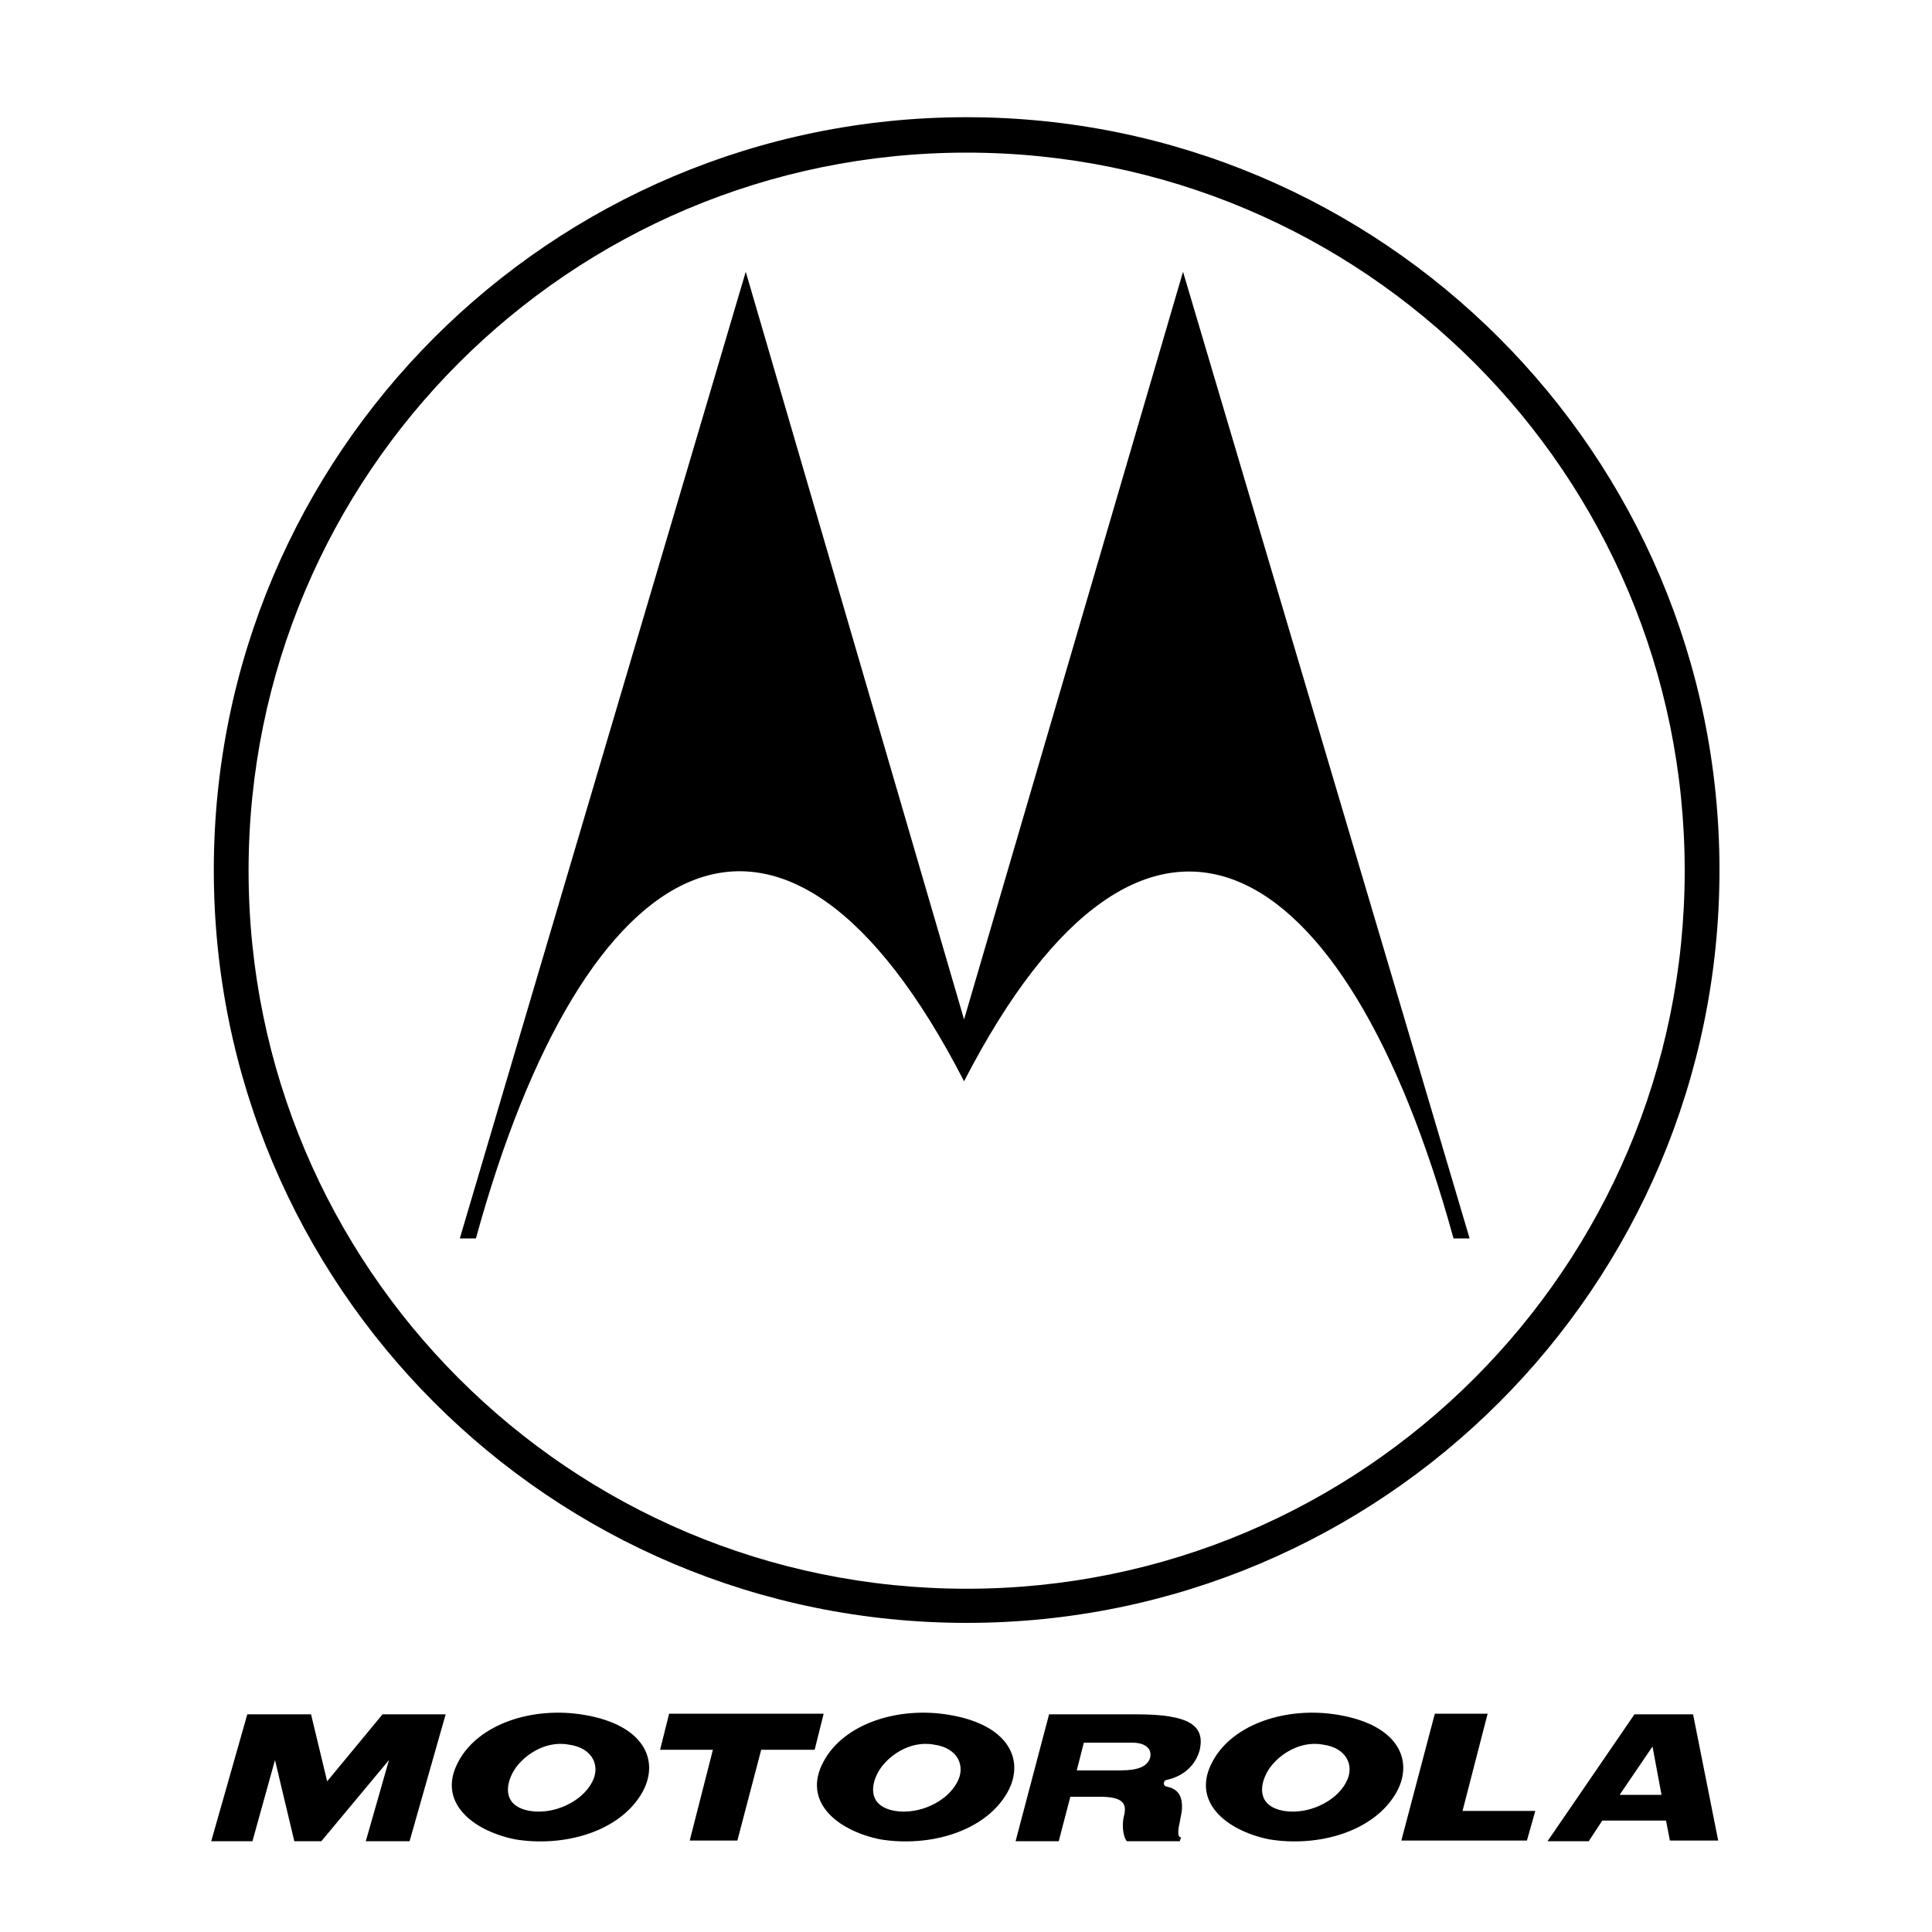
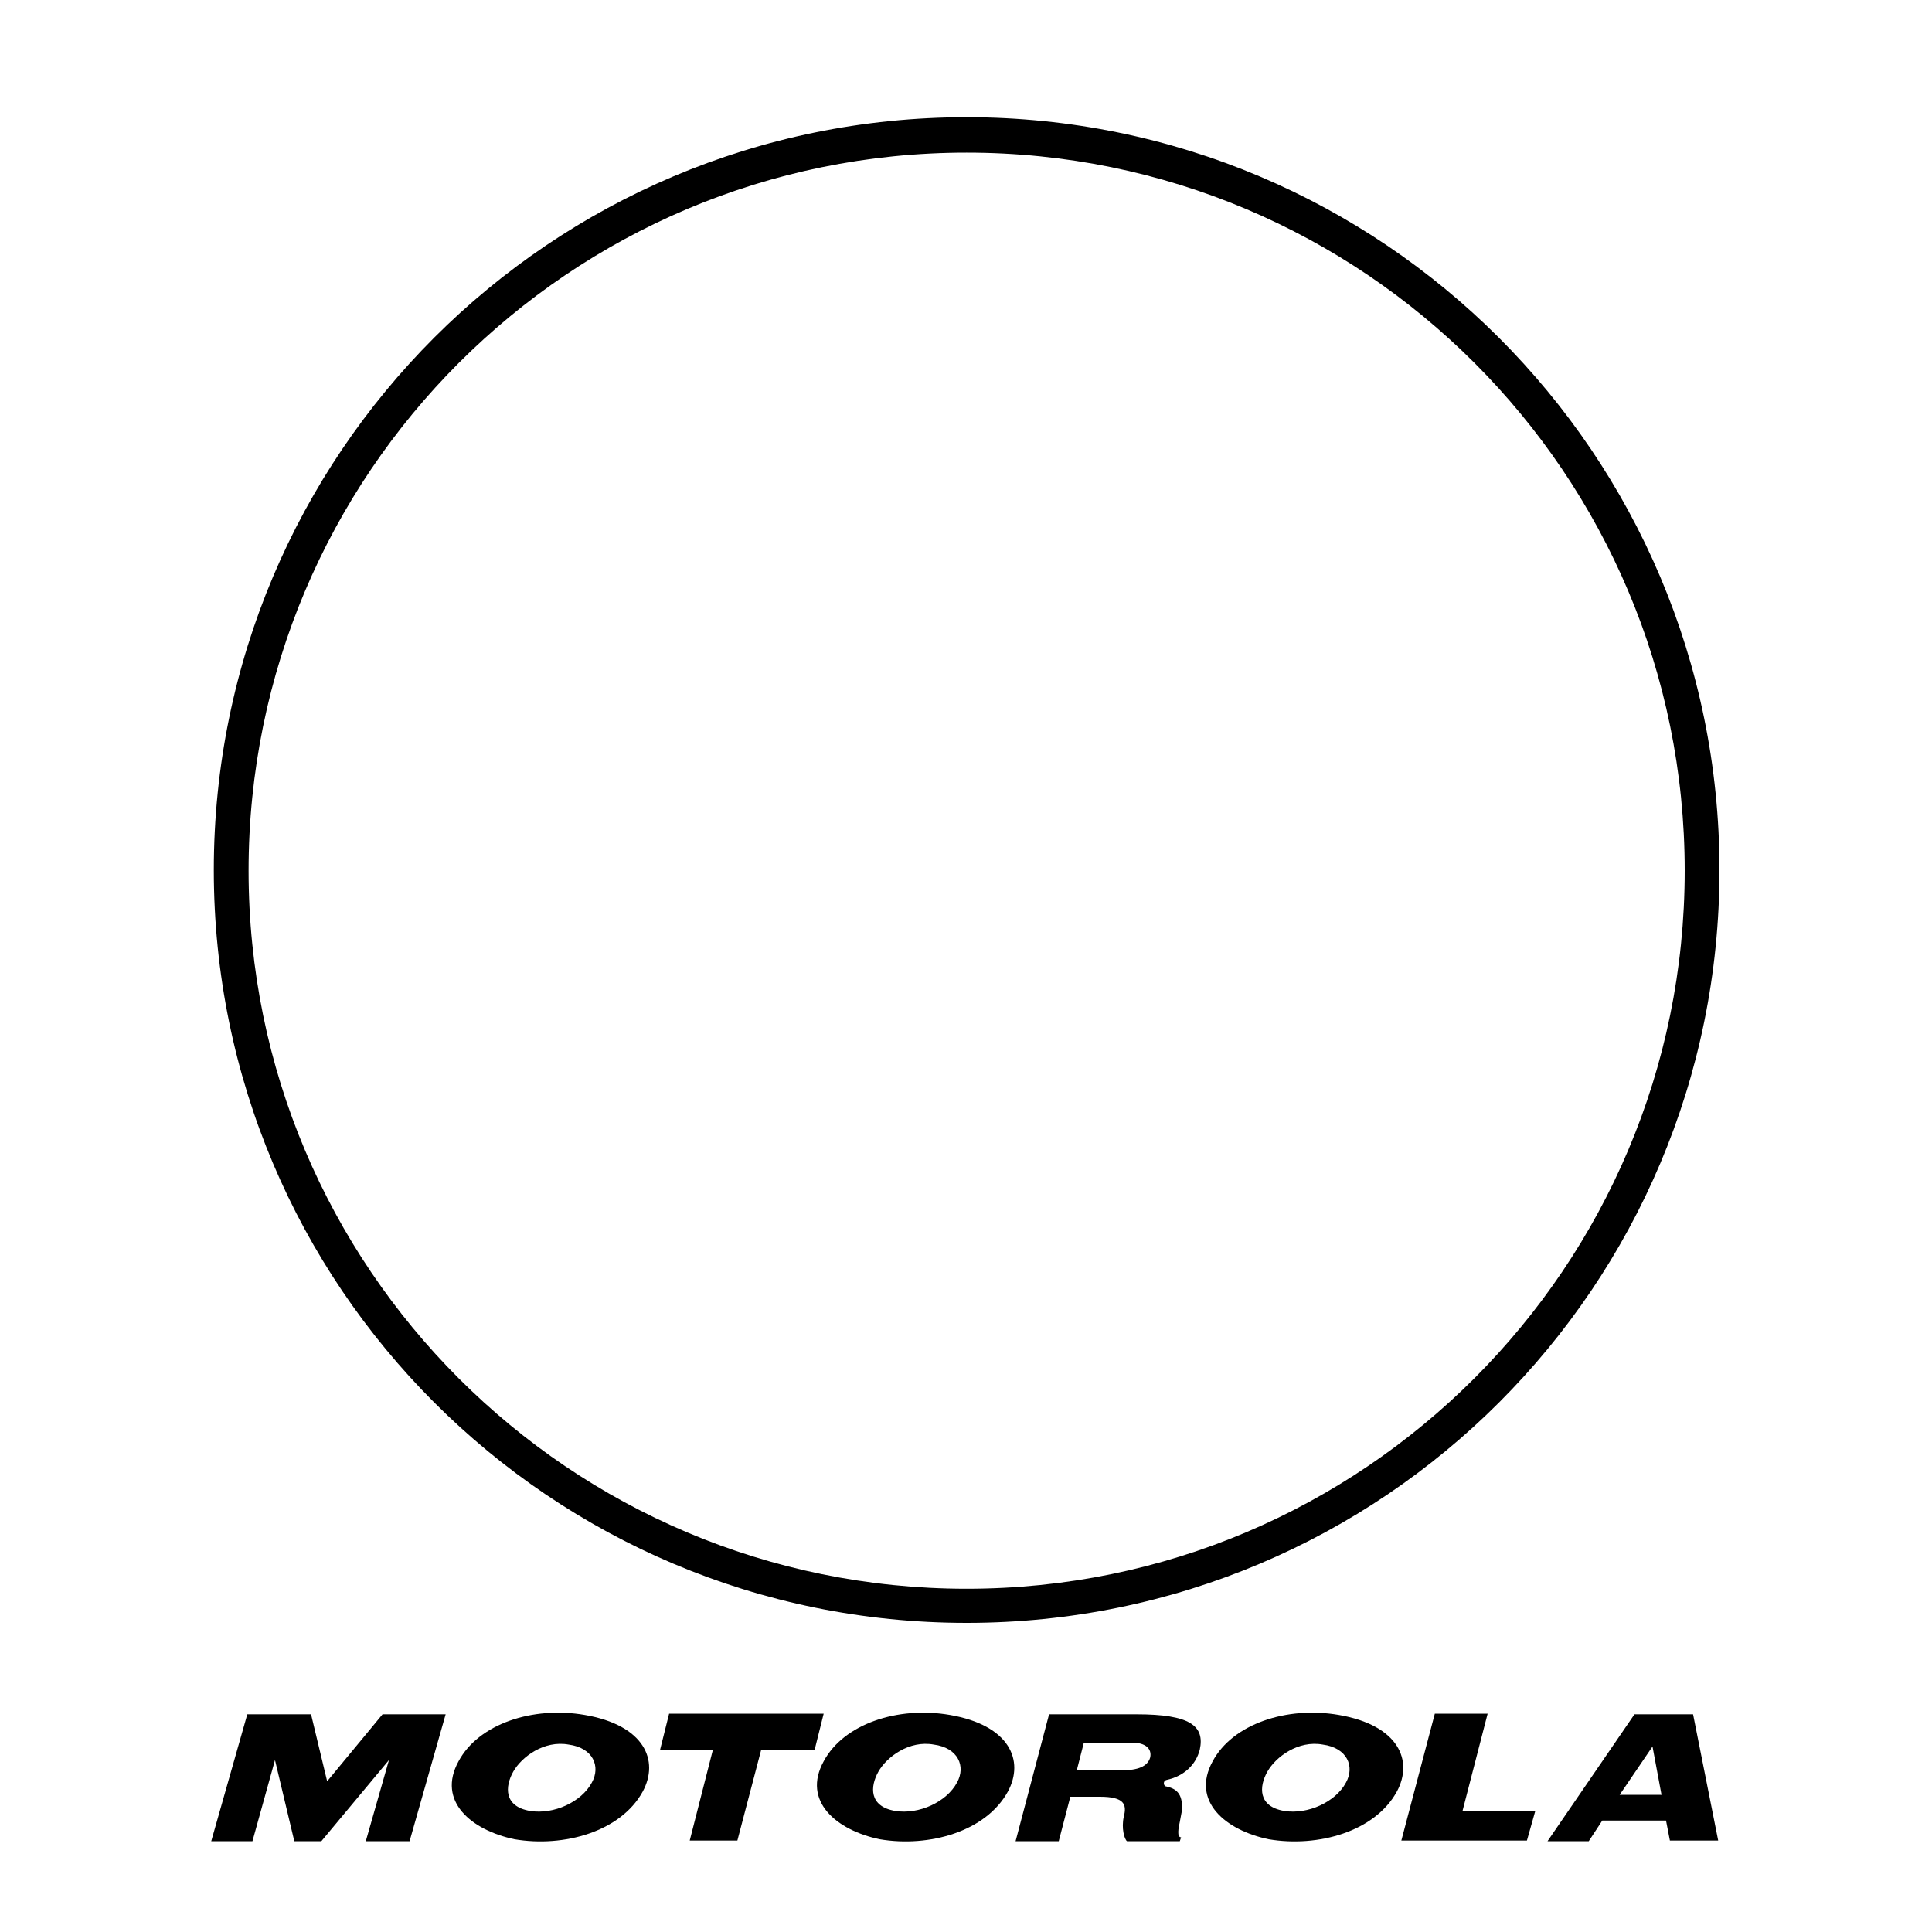
<svg xmlns="http://www.w3.org/2000/svg" version="1.1" id="Layer_2" x="0px" y="0px" viewBox="0 0 300 300" style="enable-background:new 0 0 300 300;" xml:space="preserve">
  <style type="text/css">
	.st0{fill-rule:evenodd;clip-rule:evenodd;}
</style>
  <g>
    <path class="st0" d="M262.9,266.2l-9.1,0l-13.5,19.7h6.4l2.1-3.2h9.9l0.6,3.1l7.5,0L262.9,266.2L262.9,266.2L262.9,266.2z    M251.5,278.7l5.1-7.5l1.4,7.5H251.5L251.5,278.7L251.5,278.7z" />
    <polygon class="st0" points="231,266.1 222.8,266.1 217.6,285.8 237.1,285.8 238.4,281.2 227.1,281.2 231,266.1 231,266.1  " />
    <polygon class="st0" points="50.8,276.6 48.3,266.2 38.4,266.2 32.8,285.9 39.2,285.9 42.7,273.3 45.7,285.9 49.9,285.9    60.4,273.3 56.8,285.9 63.6,285.9 69.2,266.2 59.4,266.2 50.8,276.6 50.8,276.6  " />
    <path class="st0" d="M90.8,266.3c-8.1-1.4-16.5,1.4-19.6,7.2c-3.4,6.2,2,10.7,8.7,12.1c7.7,1.3,16.5-1.2,19.9-7.4   C102.4,273.4,100.1,267.9,90.8,266.3L90.8,266.3L90.8,266.3L90.8,266.3z M91.9,276.8c-1.6,3-5.9,5-9.6,4.4   c-4.1-0.7-3.9-3.8-2.6-6.1c1.3-2.3,4.8-4.9,8.6-4.2C92.1,271.4,93.3,274.3,91.9,276.8L91.9,276.8L91.9,276.8L91.9,276.8z" />
    <path class="st0" d="M176.5,266.2h-13.6l-5.2,19.7h6.7l1.8-6.9h4.6l0,0c3.8,0,4.2,1.2,3.7,3.1c-0.4,1.8,0.1,3.5,0.5,3.8l0,0h8.2   l0.2-0.6l0,0c-0.7,0-0.4-1.5-0.2-2.4l0,0l0.3-1.6l0,0c0.3-3-1.1-3.6-2.4-3.9c-0.4,0-0.6-0.8,0-1c2.8-0.6,4.6-2.4,5.2-4.7   C187.1,268,184.8,266.2,176.5,266.2L176.5,266.2L176.5,266.2L176.5,266.2z M178.6,272.9c-0.4,1.4-1.9,2-4.5,2l0,0h-6.9l1.1-4.3h7.5   l0,0C177.8,270.6,178.9,271.5,178.6,272.9L178.6,272.9L178.6,272.9L178.6,272.9z" />
    <polygon class="st0" points="103.9,266.1 102.5,271.7 110.7,271.7 107.1,285.8 114.5,285.8 118.2,271.7 126.5,271.7 127.9,266.1    103.9,266.1 103.9,266.1  " />
    <path class="st0" d="M147.5,266.3c-8.1-1.4-16.5,1.4-19.6,7.2c-3.4,6.2,2,10.7,8.7,12.1c7.7,1.3,16.5-1.2,19.9-7.4   C159.1,273.4,156.8,267.9,147.5,266.3L147.5,266.3L147.5,266.3L147.5,266.3z M148.6,276.8c-1.6,3-5.9,5-9.6,4.4   c-4.1-0.7-3.9-3.8-2.6-6.1c1.3-2.3,4.8-4.9,8.6-4.2C148.8,271.4,150,274.3,148.6,276.8L148.6,276.8L148.6,276.8L148.6,276.8z" />
-     <path class="st0" d="M207.9,266.3c-8.1-1.4-16.5,1.4-19.6,7.2c-3.4,6.2,2,10.7,8.7,12.1c7.7,1.3,16.5-1.2,19.9-7.4   C219.5,273.4,217.2,267.9,207.9,266.3L207.9,266.3L207.9,266.3L207.9,266.3z M209,276.8c-1.6,3-5.9,5-9.6,4.4   c-4.1-0.7-3.9-3.8-2.6-6.1c1.3-2.3,4.8-4.9,8.6-4.2C209.2,271.4,210.4,274.3,209,276.8L209,276.8L209,276.8L209,276.8z" />
+     <path class="st0" d="M207.9,266.3c-8.1-1.4-16.5,1.4-19.6,7.2c-3.4,6.2,2,10.7,8.7,12.1c7.7,1.3,16.5-1.2,19.9-7.4   C219.5,273.4,217.2,267.9,207.9,266.3L207.9,266.3L207.9,266.3z M209,276.8c-1.6,3-5.9,5-9.6,4.4   c-4.1-0.7-3.9-3.8-2.6-6.1c1.3-2.3,4.8-4.9,8.6-4.2C209.2,271.4,210.4,274.3,209,276.8L209,276.8L209,276.8L209,276.8z" />
    <path class="st0" d="M150.1,18.2c-64.6,0-116.9,52.3-116.9,116.9S85.5,252,150.1,252c64.6,0,116.9-52.3,116.9-116.9   S214.6,18.2,150.1,18.2L150.1,18.2L150.1,18.2L150.1,18.2z M150.1,246.7c-61.6,0-111.5-49.9-111.5-111.5   c0-61.6,49.9-111.5,111.5-111.5c61.6,0,111.5,49.9,111.5,111.5C261.6,196.7,211.7,246.7,150.1,246.7L150.1,246.7L150.1,246.7   L150.1,246.7z" />
-     <path class="st0" d="M149.7,158.3l34-116.1l44.5,150.1h-2.5l0,0c-16.7-60.8-47.8-79.1-76-24.4c-28.2-54.8-59.1-36.4-75.8,24.4l0,0   h-2.5l44.4-150.1L149.7,158.3L149.7,158.3L149.7,158.3z" />
  </g>
</svg>